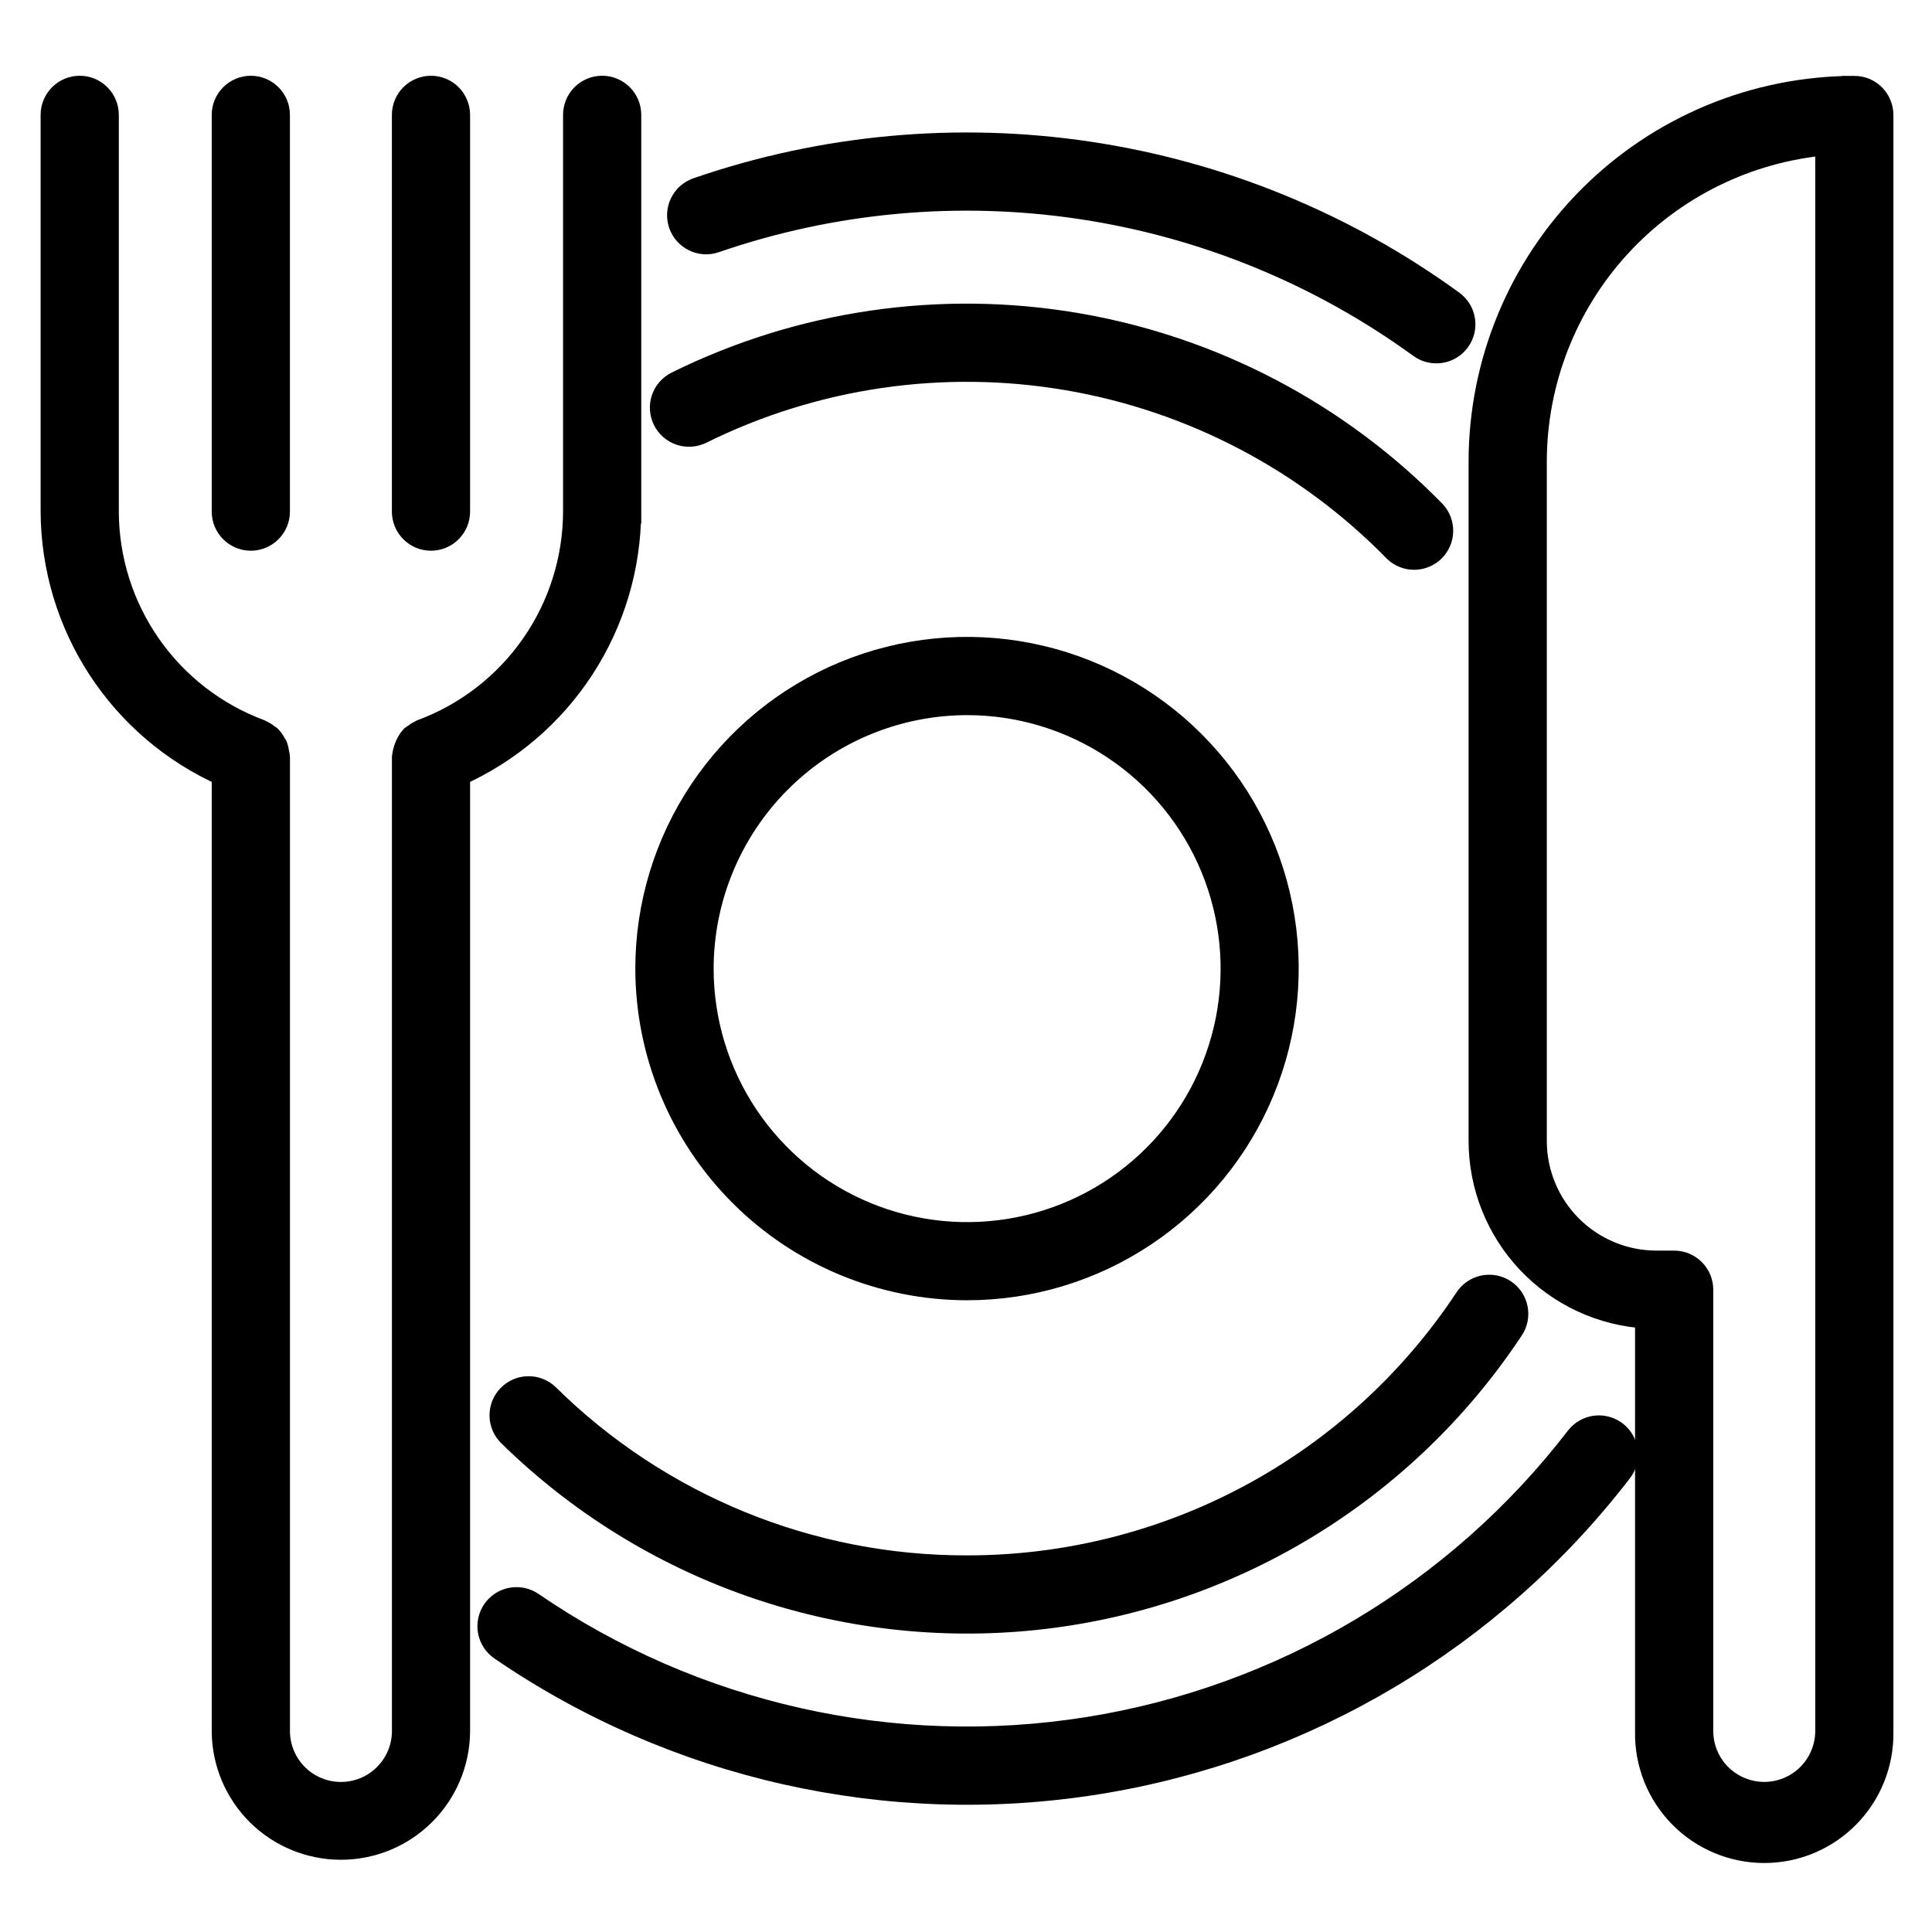
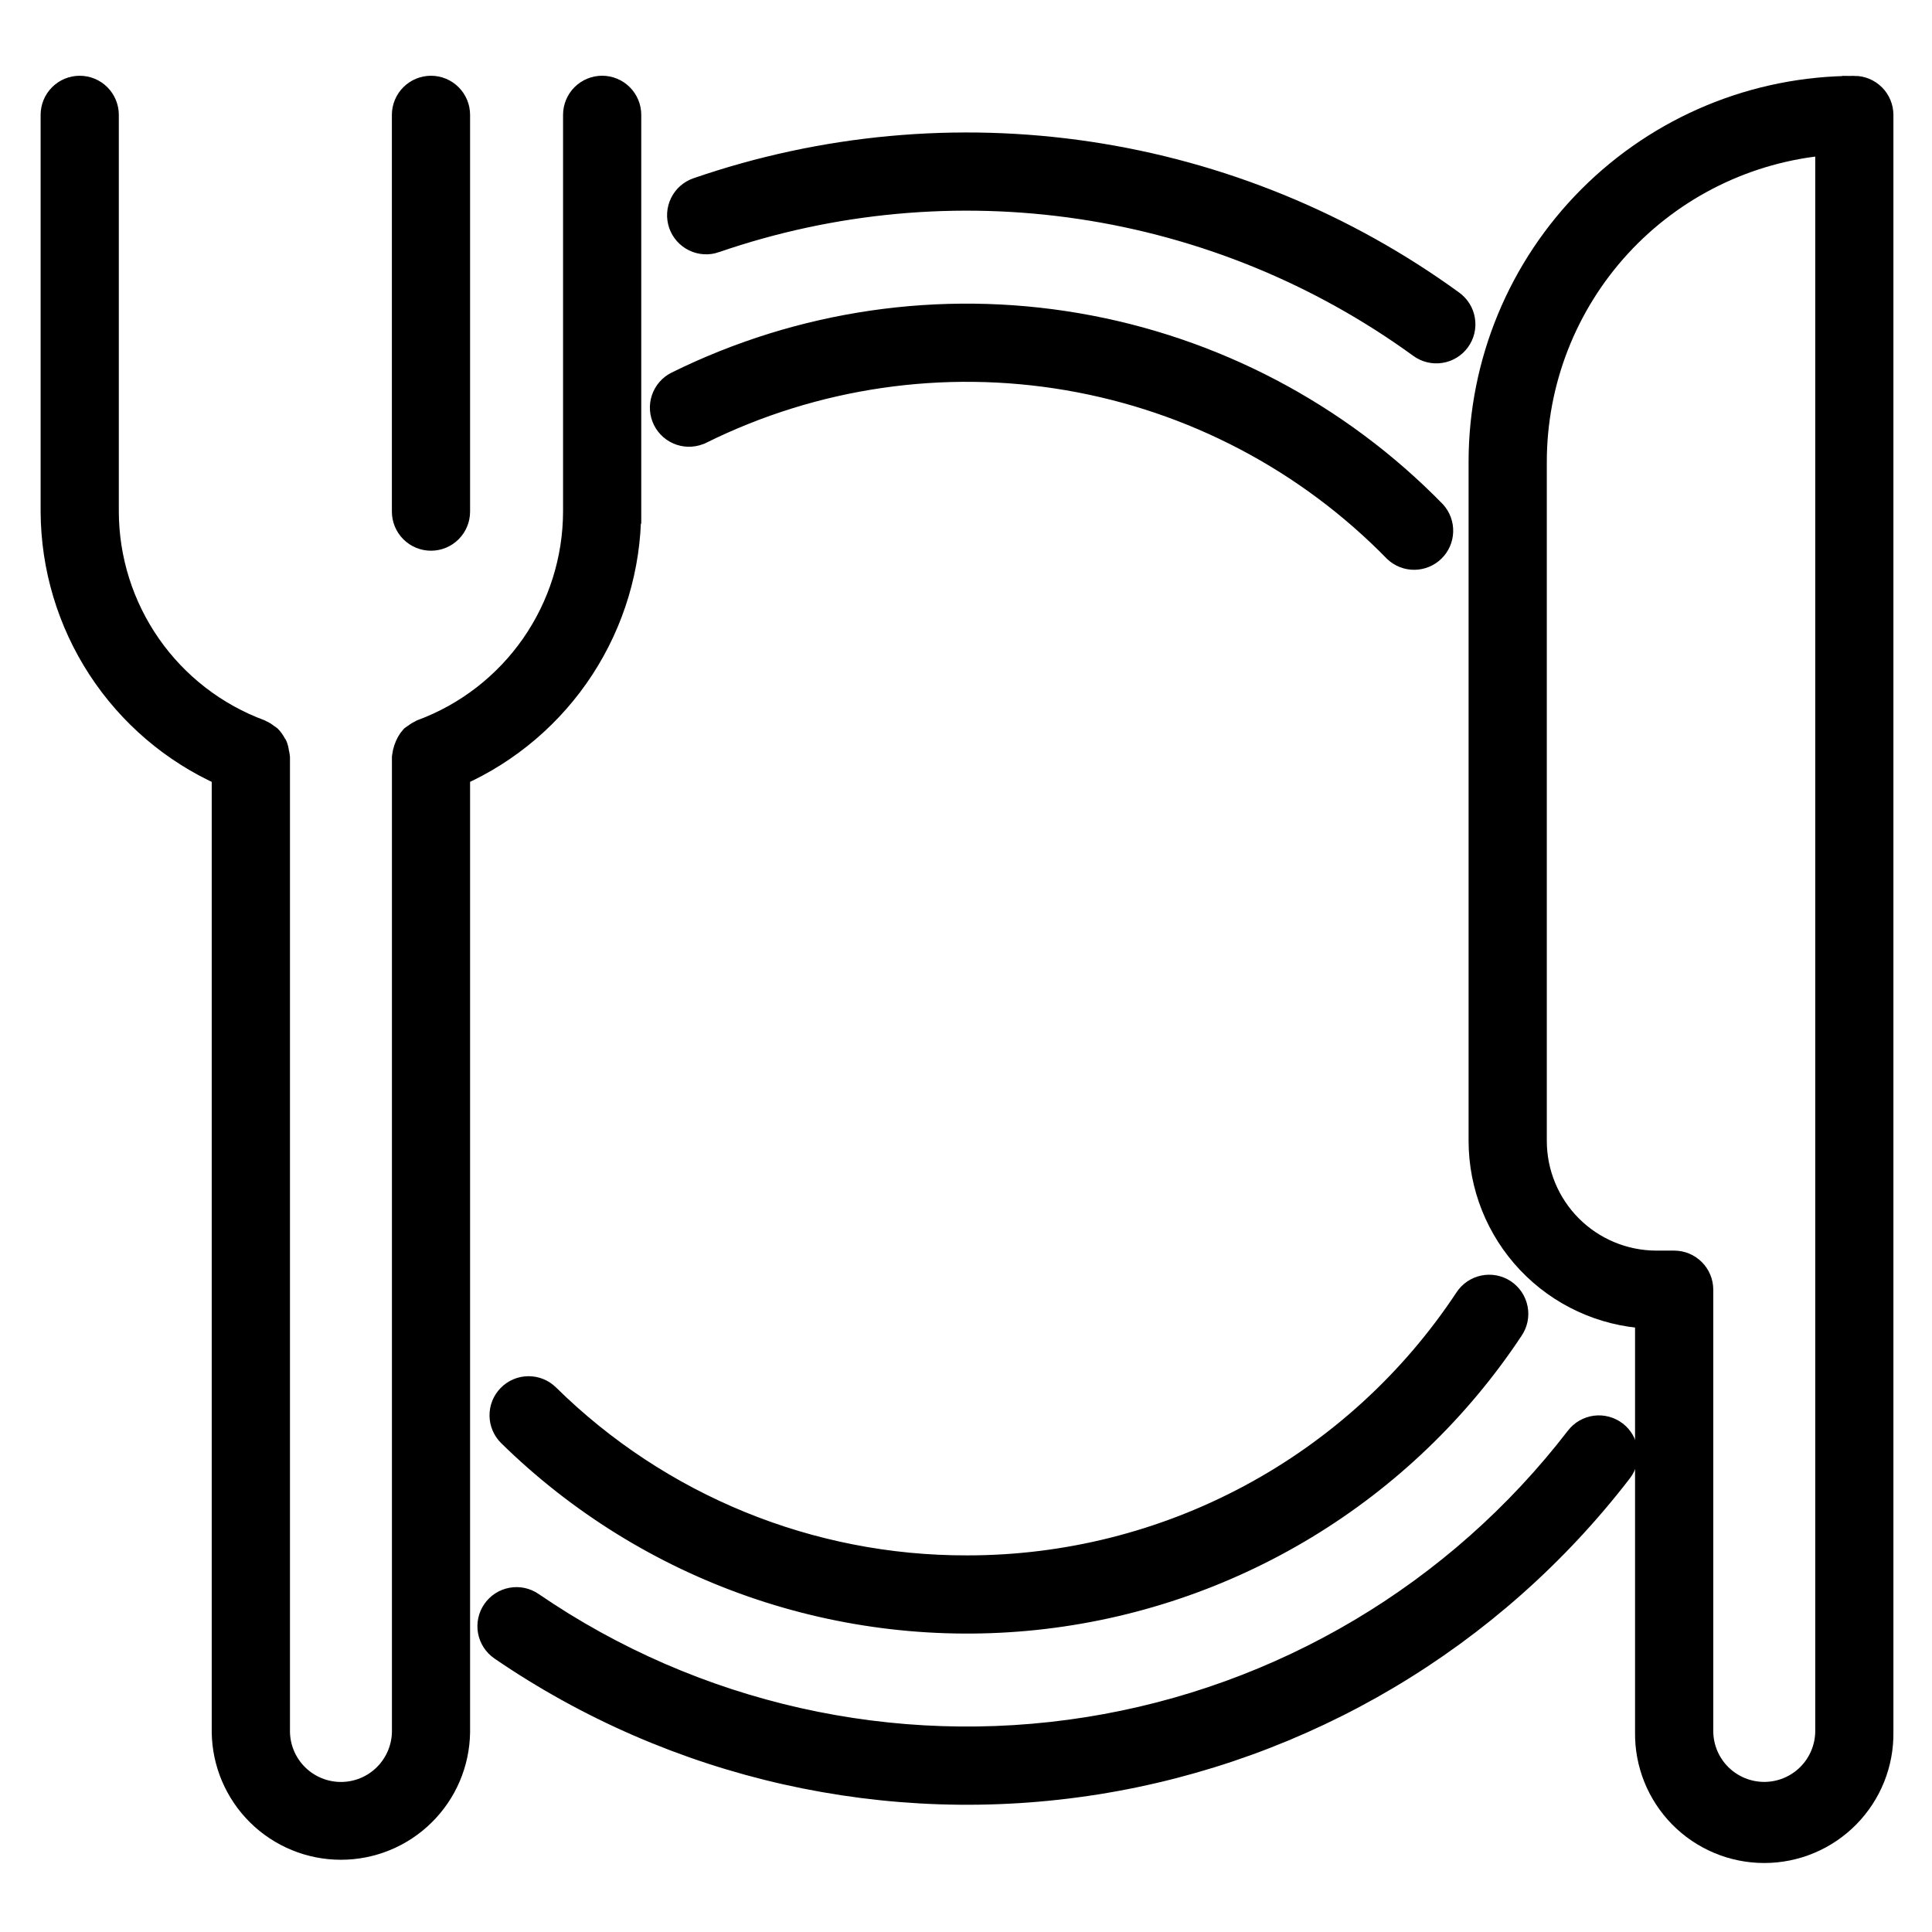
<svg xmlns="http://www.w3.org/2000/svg" width="80" height="80" viewBox="0 0 80 80" fill="none">
  <path d="M26.053 21.184V4.756C26.053 4.459 25.935 4.174 25.725 3.964C25.515 3.754 25.23 3.636 24.934 3.636C24.637 3.636 24.352 3.754 24.142 3.964C23.933 4.174 23.815 4.459 23.815 4.756V21.184C23.81 23.169 23.199 25.104 22.064 26.732C20.928 28.359 19.323 29.601 17.462 30.29C17.454 30.29 17.449 30.299 17.442 30.302C17.355 30.341 17.273 30.391 17.199 30.452C17.156 30.477 17.114 30.504 17.075 30.534C17.015 30.6 16.962 30.673 16.919 30.751C16.824 30.924 16.761 31.113 16.735 31.309C16.735 31.319 16.729 31.328 16.729 31.339V71.726C16.715 72.41 16.434 73.061 15.946 73.54C15.458 74.019 14.802 74.287 14.118 74.287C13.434 74.287 12.778 74.019 12.289 73.54C11.801 73.061 11.52 72.41 11.507 71.726V31.341C11.507 31.328 11.5 31.316 11.499 31.303C11.493 31.257 11.484 31.211 11.471 31.166C11.46 31.067 11.437 30.971 11.4 30.879C11.388 30.851 11.364 30.831 11.35 30.805C11.299 30.706 11.234 30.614 11.156 30.534C11.127 30.506 11.087 30.491 11.056 30.467C10.976 30.4 10.887 30.345 10.791 30.304C10.784 30.304 10.778 30.294 10.771 30.291C8.91 29.601 7.305 28.36 6.171 26.733C5.036 25.105 4.425 23.17 4.42 21.186V4.757C4.42 4.46 4.302 4.175 4.092 3.965C3.882 3.755 3.598 3.637 3.301 3.637C3.004 3.637 2.72 3.755 2.51 3.965C2.3 4.175 2.182 4.46 2.182 4.757V21.185C2.192 23.487 2.866 25.737 4.122 27.665C5.379 29.594 7.165 31.119 9.267 32.057V71.729C9.285 73.003 9.804 74.219 10.711 75.113C11.619 76.008 12.842 76.509 14.116 76.509C15.39 76.509 16.613 76.008 17.52 75.113C18.428 74.219 18.947 73.003 18.965 71.729V32.056C21.067 31.118 22.853 29.593 24.11 27.664C25.366 25.736 26.04 23.486 26.05 21.184H26.053Z" fill="black" stroke="black" />
-   <path d="M10.386 22.304C10.683 22.304 10.967 22.186 11.177 21.976C11.387 21.766 11.505 21.482 11.505 21.185V4.757C11.505 4.46 11.387 4.175 11.177 3.965C10.967 3.755 10.683 3.637 10.386 3.637C10.089 3.637 9.804 3.755 9.595 3.965C9.385 4.175 9.267 4.46 9.267 4.757V21.184C9.267 21.481 9.385 21.766 9.595 21.976C9.805 22.186 10.089 22.304 10.386 22.304Z" fill="black" stroke="black" />
-   <path d="M17.847 22.304C18.143 22.304 18.428 22.186 18.637 21.976C18.847 21.766 18.965 21.482 18.965 21.185V4.757C18.965 4.46 18.847 4.175 18.637 3.965C18.428 3.755 18.143 3.637 17.846 3.637C17.549 3.637 17.265 3.755 17.055 3.965C16.845 4.175 16.727 4.46 16.727 4.757V21.184C16.727 21.481 16.845 21.766 17.055 21.976C17.265 22.186 17.55 22.304 17.847 22.304Z" fill="black" stroke="black" />
+   <path d="M17.847 22.304C18.143 22.304 18.428 22.186 18.637 21.976C18.847 21.766 18.965 21.482 18.965 21.185V4.757C18.965 4.46 18.847 4.175 18.637 3.965C18.428 3.755 18.143 3.637 17.846 3.637C17.549 3.637 17.265 3.755 17.055 3.965C16.845 4.175 16.727 4.46 16.727 4.757V21.184C16.727 21.481 16.845 21.766 17.055 21.976C17.265 22.186 17.55 22.304 17.847 22.304" fill="black" stroke="black" />
  <path d="M76.783 3.642C72.68 3.645 68.747 5.276 65.846 8.177C62.945 11.078 61.314 15.012 61.311 19.115V47.24C61.312 49.103 62.026 50.896 63.309 52.249C64.591 53.602 66.342 54.412 68.204 54.512V71.724C68.194 72.367 68.313 73.005 68.552 73.601C68.792 74.198 69.148 74.74 69.599 75.198C70.05 75.656 70.588 76.019 71.181 76.267C71.774 76.516 72.41 76.643 73.053 76.643C73.695 76.643 74.332 76.516 74.925 76.267C75.517 76.019 76.055 75.656 76.506 75.198C76.957 74.74 77.313 74.198 77.553 73.601C77.792 73.005 77.911 72.367 77.902 71.724V4.759C77.901 4.463 77.784 4.179 77.574 3.969C77.364 3.759 77.08 3.641 76.783 3.641V3.642ZM75.665 71.724C75.651 72.408 75.37 73.059 74.882 73.538C74.394 74.016 73.737 74.285 73.054 74.285C72.37 74.285 71.713 74.016 71.225 73.538C70.737 73.059 70.456 72.408 70.443 71.724V53.403C70.442 53.107 70.325 52.822 70.115 52.613C69.905 52.403 69.621 52.285 69.324 52.285H68.578C67.243 52.281 65.964 51.748 65.021 50.803C64.079 49.857 63.55 48.577 63.55 47.242V19.115C63.553 15.8 64.799 12.606 67.042 10.164C69.285 7.723 72.362 6.211 75.665 5.927V71.724Z" fill="black" stroke="black" />
  <path d="M29.608 9.968C34.468 8.293 39.661 7.814 44.746 8.574C49.831 9.333 54.657 11.309 58.816 14.332C58.935 14.419 59.069 14.481 59.212 14.515C59.355 14.55 59.503 14.556 59.648 14.533C59.793 14.511 59.933 14.46 60.058 14.383C60.184 14.306 60.293 14.206 60.379 14.087C60.466 13.968 60.528 13.834 60.563 13.691C60.597 13.548 60.603 13.4 60.58 13.255C60.558 13.11 60.507 12.97 60.43 12.845C60.353 12.72 60.253 12.611 60.134 12.524C55.684 9.288 50.519 7.173 45.077 6.36C39.635 5.548 34.077 6.06 28.875 7.855C28.736 7.903 28.608 7.978 28.498 8.075C28.388 8.173 28.299 8.291 28.235 8.423C28.17 8.555 28.133 8.699 28.124 8.845C28.115 8.992 28.136 9.139 28.183 9.278C28.232 9.417 28.306 9.545 28.404 9.655C28.502 9.765 28.62 9.854 28.752 9.918C28.884 9.983 29.027 10.02 29.174 10.029C29.321 10.038 29.468 10.017 29.607 9.969L29.608 9.968Z" fill="black" stroke="black" />
  <path d="M65.321 59.544C60.349 66.007 53.091 70.32 45.038 71.598C36.985 72.876 28.748 71.022 22.02 66.416C21.899 66.332 21.763 66.274 21.619 66.243C21.475 66.213 21.327 66.211 21.183 66.238C21.038 66.265 20.9 66.32 20.777 66.4C20.654 66.48 20.548 66.584 20.465 66.705C20.381 66.826 20.323 66.962 20.293 67.106C20.262 67.25 20.26 67.398 20.287 67.543C20.314 67.687 20.369 67.825 20.449 67.948C20.529 68.071 20.633 68.177 20.754 68.261C27.954 73.191 36.769 75.177 45.387 73.81C54.006 72.442 61.773 67.826 67.094 60.909C67.183 60.793 67.249 60.66 67.288 60.518C67.326 60.376 67.336 60.228 67.317 60.083C67.298 59.937 67.251 59.796 67.177 59.669C67.104 59.541 67.006 59.43 66.89 59.34C66.773 59.251 66.641 59.185 66.499 59.147C66.357 59.108 66.209 59.098 66.063 59.117C65.917 59.136 65.777 59.184 65.649 59.257C65.522 59.33 65.41 59.428 65.321 59.544Z" fill="black" stroke="black" />
  <path d="M40.041 64.905C33.542 64.92 27.3 62.369 22.672 57.806C22.46 57.598 22.175 57.483 21.878 57.486C21.581 57.488 21.298 57.609 21.09 57.821C20.882 58.032 20.767 58.318 20.77 58.614C20.772 58.911 20.893 59.195 21.105 59.403C23.949 62.194 27.375 64.322 31.138 65.634C34.901 66.947 38.908 67.411 42.871 66.995C46.835 66.578 50.657 65.29 54.065 63.224C57.473 61.158 60.382 58.364 62.584 55.042C62.669 54.919 62.729 54.781 62.76 54.636C62.791 54.49 62.792 54.339 62.764 54.193C62.736 54.047 62.679 53.907 62.597 53.783C62.514 53.659 62.408 53.553 62.284 53.47C62.16 53.388 62.02 53.331 61.874 53.303C61.727 53.275 61.577 53.277 61.431 53.308C61.285 53.339 61.147 53.399 61.025 53.484C60.903 53.569 60.798 53.678 60.719 53.803C58.459 57.219 55.388 60.021 51.779 61.959C48.171 63.896 44.139 64.908 40.043 64.905H40.041Z" fill="black" stroke="black" />
  <path d="M29.032 17.881C33.73 15.558 39.044 14.782 44.211 15.665C49.378 16.548 54.133 19.044 57.794 22.795C58.005 22.991 58.283 23.098 58.57 23.094C58.858 23.09 59.133 22.976 59.338 22.775C59.544 22.574 59.664 22.301 59.673 22.014C59.683 21.726 59.582 21.446 59.391 21.231C55.399 17.141 50.214 14.421 44.581 13.459C38.947 12.497 33.154 13.343 28.031 15.877C27.899 15.942 27.782 16.033 27.685 16.144C27.588 16.255 27.515 16.384 27.468 16.523C27.421 16.663 27.402 16.81 27.413 16.956C27.423 17.103 27.462 17.246 27.527 17.378C27.593 17.51 27.684 17.627 27.794 17.724C27.905 17.82 28.034 17.894 28.174 17.941C28.313 17.988 28.46 18.006 28.607 17.996C28.754 17.986 28.897 17.947 29.029 17.881H29.032Z" fill="black" stroke="black" />
-   <path d="M40.046 53.341C42.663 53.341 45.221 52.564 47.397 51.109C49.573 49.655 51.269 47.588 52.27 45.17C53.271 42.752 53.533 40.091 53.022 37.524C52.511 34.957 51.251 32.599 49.4 30.748C47.55 28.898 45.192 27.637 42.625 27.127C40.058 26.616 37.397 26.878 34.979 27.879C32.561 28.88 30.494 30.576 29.039 32.752C27.585 34.927 26.808 37.486 26.807 40.103C26.81 43.613 28.206 46.979 30.688 49.461C33.17 51.943 36.536 53.339 40.046 53.341ZM40.046 29.112C42.221 29.112 44.347 29.757 46.155 30.965C47.964 32.173 49.373 33.891 50.206 35.9C51.038 37.909 51.256 40.12 50.832 42.253C50.408 44.387 49.361 46.346 47.823 47.884C46.285 49.422 44.326 50.469 42.192 50.894C40.059 51.318 37.848 51.1 35.839 50.268C33.83 49.436 32.112 48.026 30.904 46.218C29.695 44.41 29.05 42.284 29.05 40.109C29.053 37.194 30.213 34.398 32.274 32.337C34.336 30.275 37.13 29.116 40.046 29.112Z" fill="black" stroke="black" />
</svg>